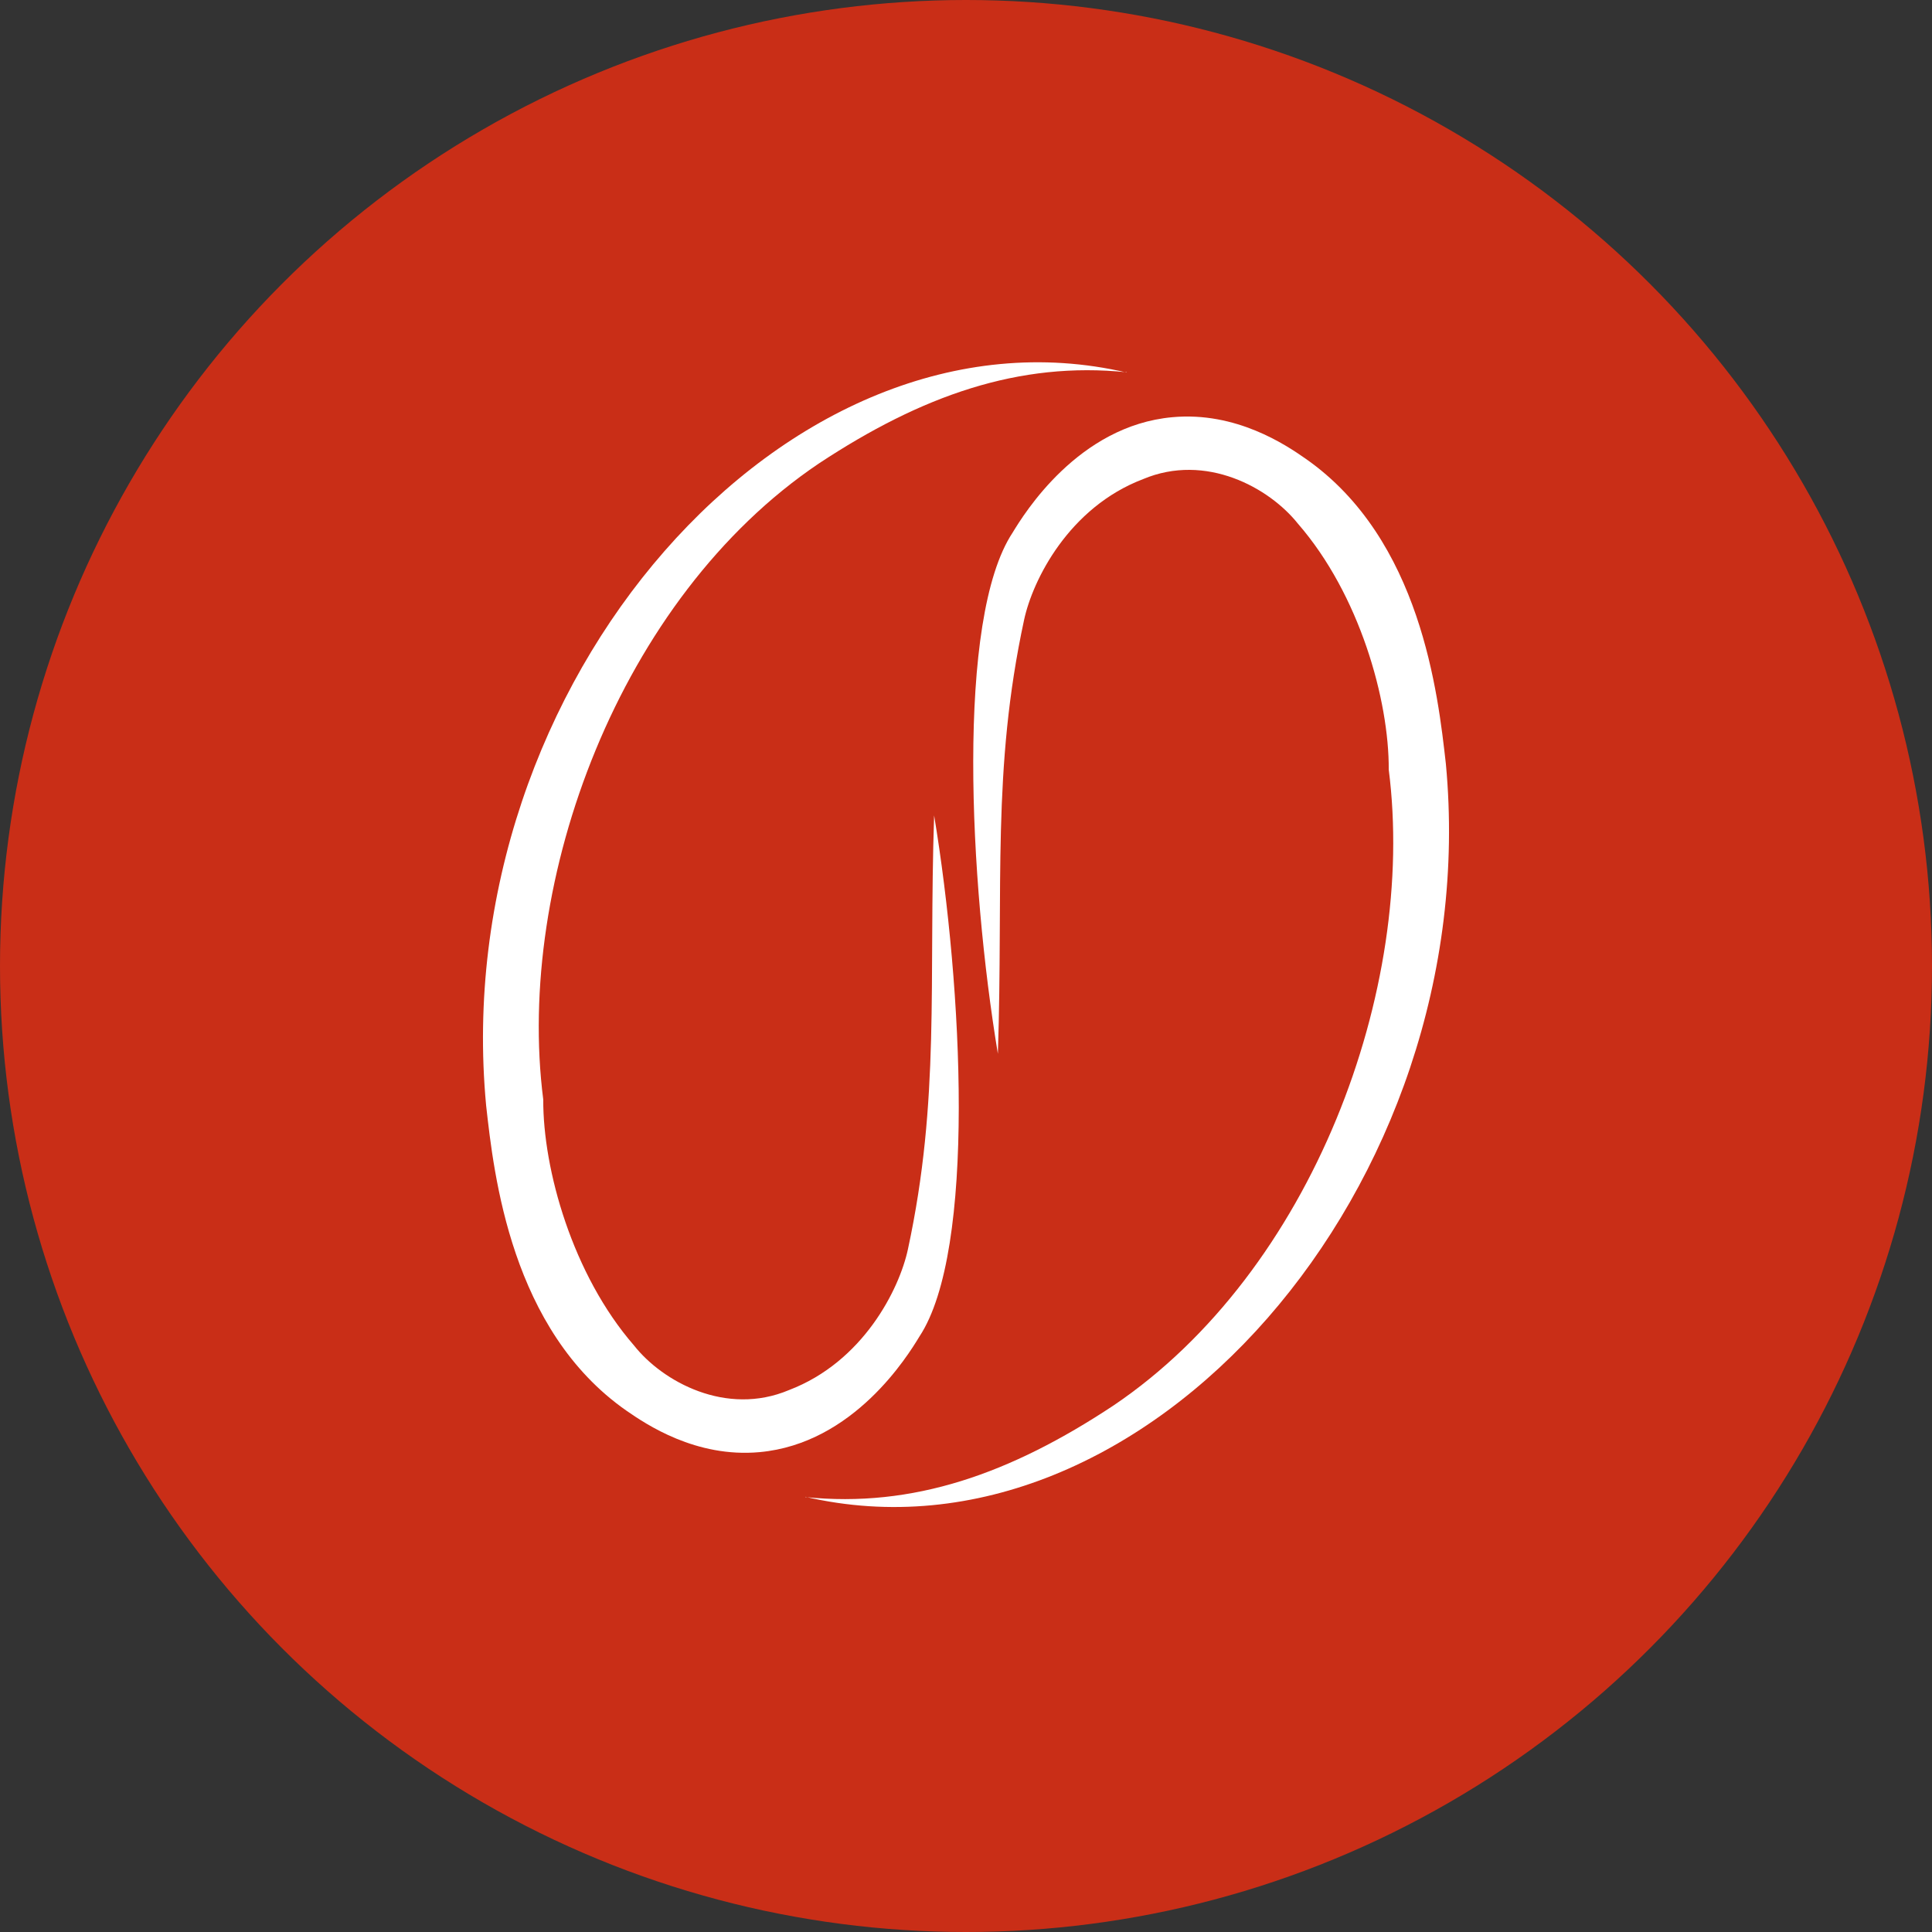
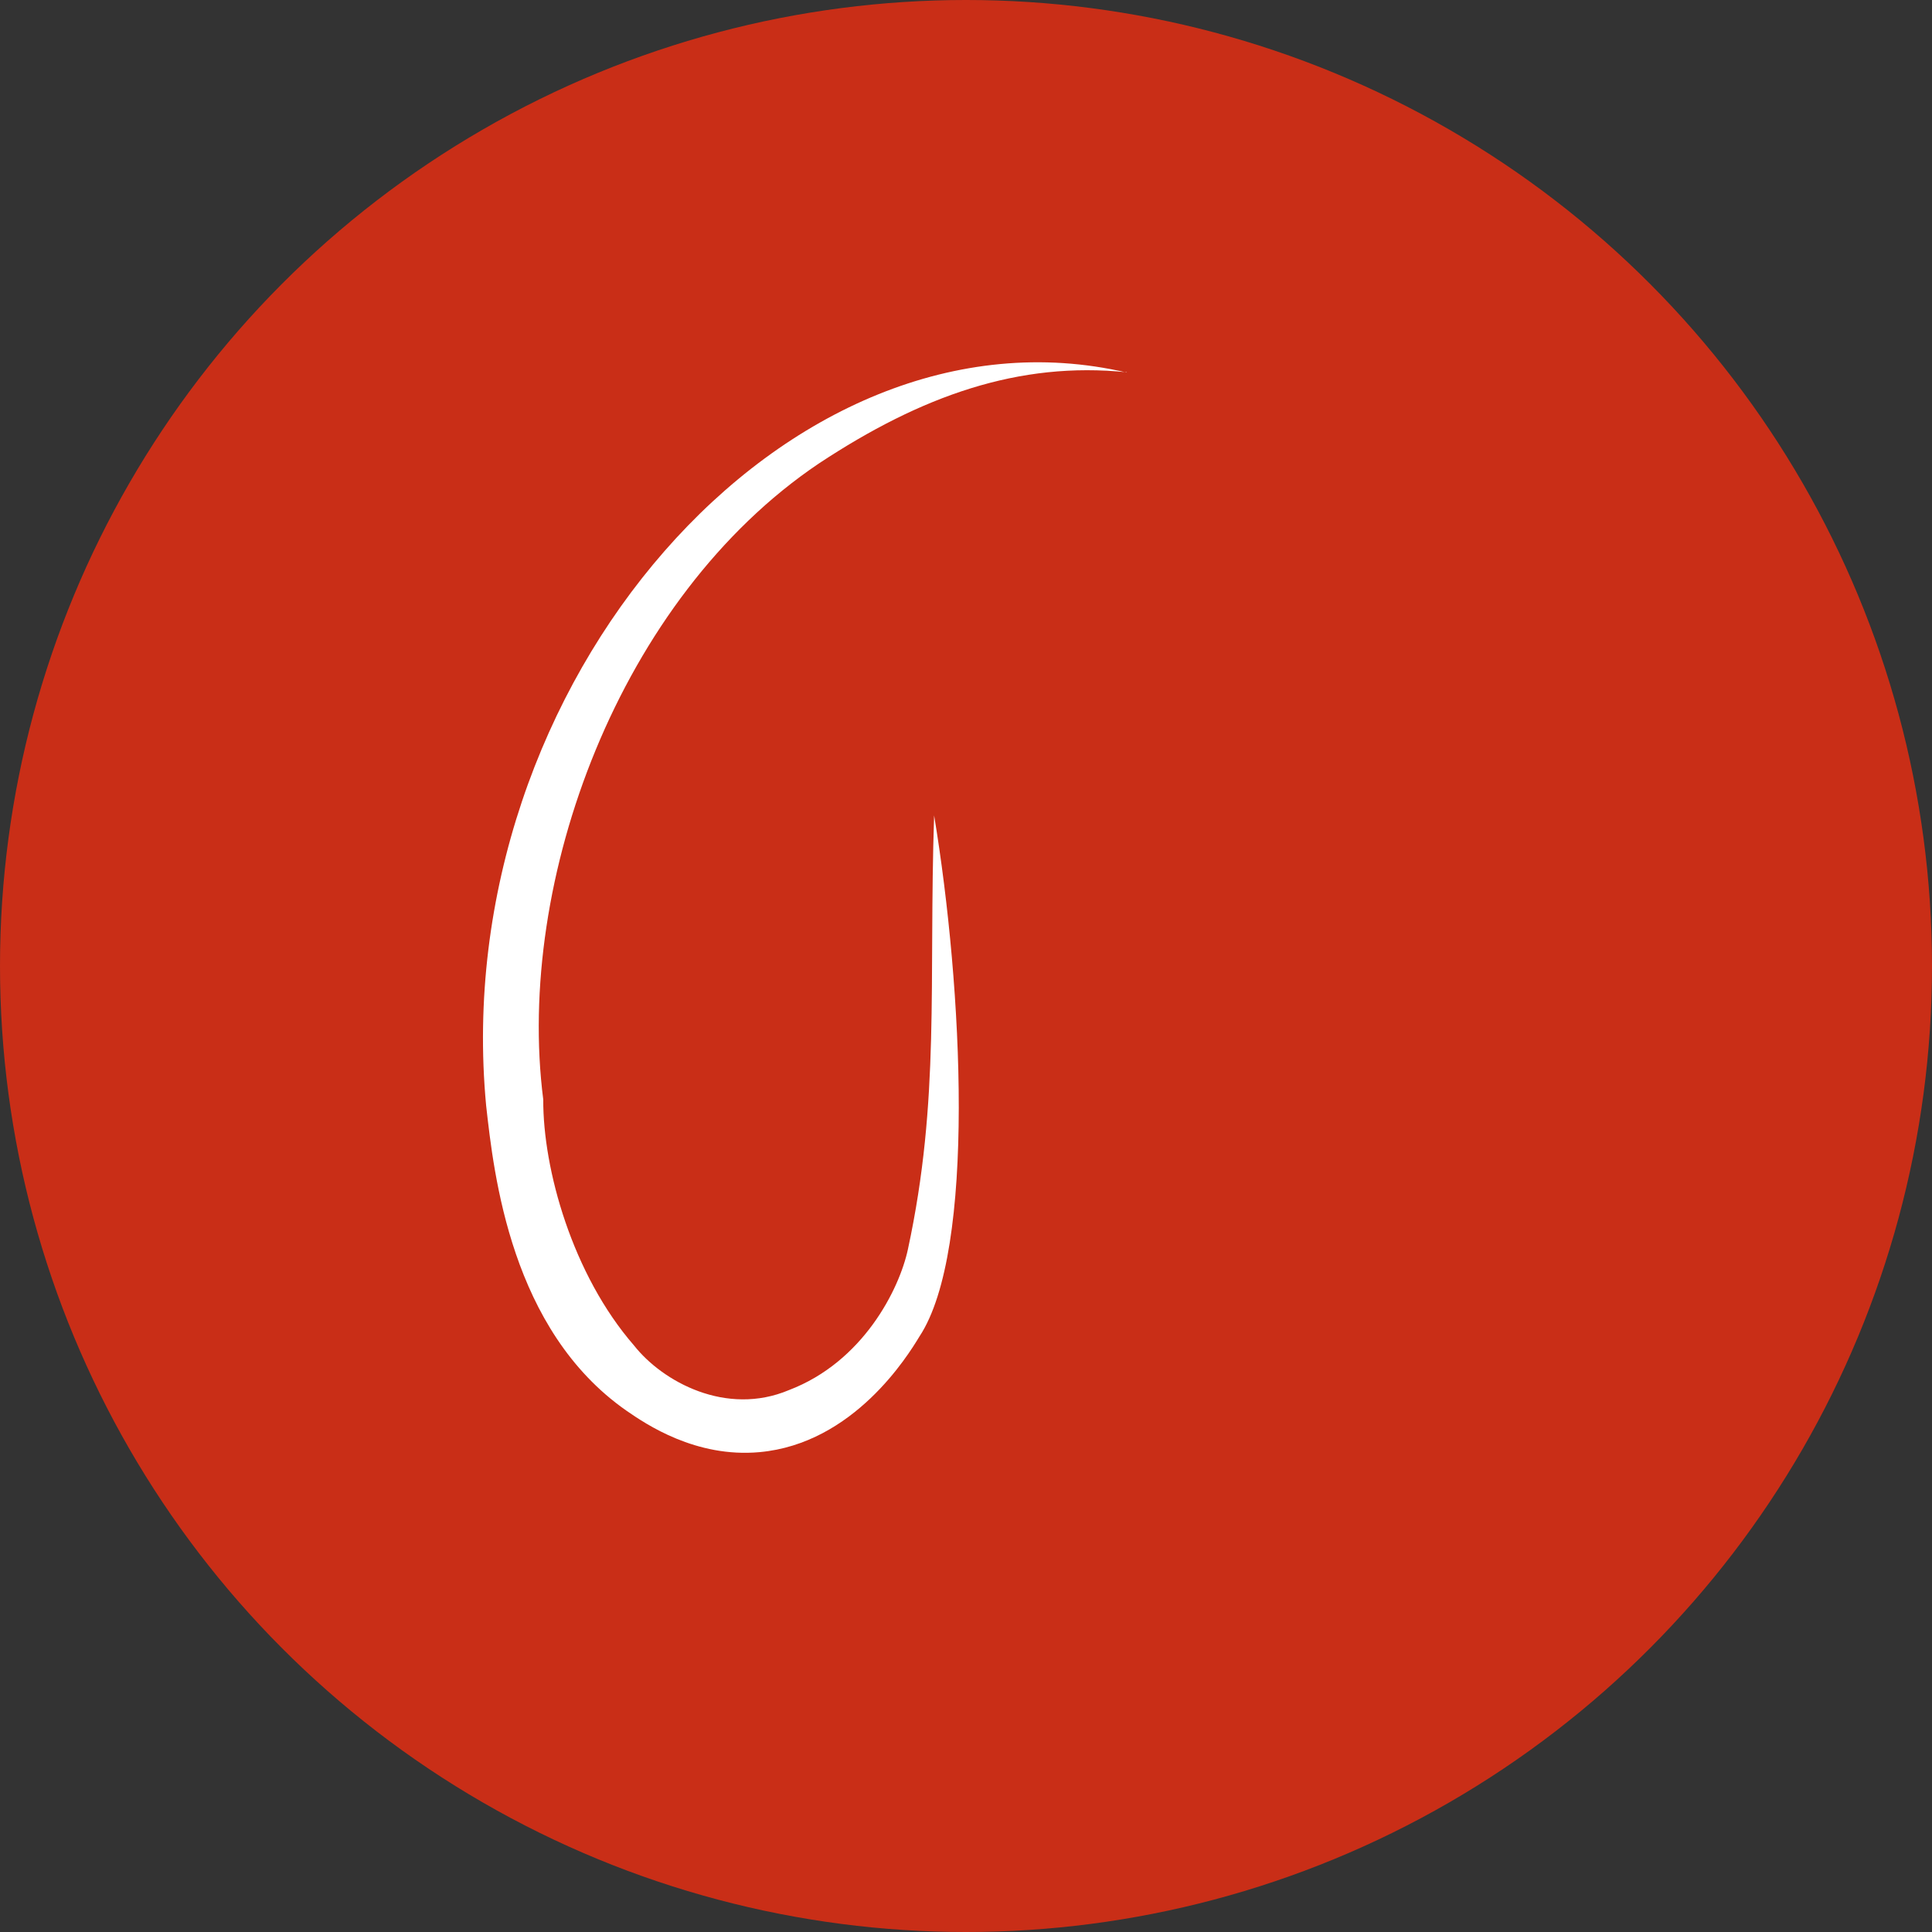
<svg xmlns="http://www.w3.org/2000/svg" width="16" height="16" viewBox="0 0 16 16" fill="none">
  <rect x="0" y="0" width="16" height="16" fill="#333333" stroke="none" />
  <circle cx="8" cy="8" r="8" fill="#C92E17" />
-   <path d="M6.67 12.396C9.474 13.048 12.303 9.822 11.974 6.325C11.909 5.75 11.768 4.466 10.813 3.799C10.65 3.685 10.238 3.407 9.71 3.455C8.929 3.525 8.481 4.255 8.386 4.411C7.915 5.124 8.028 7.305 8.264 8.727C8.31 7.334 8.213 6.377 8.481 5.134C8.552 4.803 8.852 4.202 9.466 3.968C9.986 3.749 10.511 4.038 10.749 4.337C11.259 4.923 11.504 5.798 11.501 6.374C11.733 8.187 10.87 10.527 9.221 11.64C8.368 12.205 7.561 12.49 6.668 12.398L6.67 12.396Z" fill="white" />
  <path d="M9.33 3.085C6.526 2.432 3.697 5.658 4.026 9.156C4.09 9.73 4.232 11.015 5.187 11.682C5.35 11.795 5.762 12.074 6.29 12.026C7.071 11.955 7.519 11.226 7.614 11.069C8.085 10.356 7.972 8.176 7.736 6.753C7.69 8.146 7.787 9.103 7.519 10.346C7.448 10.677 7.148 11.278 6.534 11.512C6.014 11.731 5.488 11.443 5.251 11.143C4.741 10.557 4.496 9.683 4.499 9.106C4.267 7.293 5.129 4.953 6.779 3.84C7.632 3.276 8.439 2.991 9.332 3.083L9.33 3.085Z" fill="white" />
</svg>